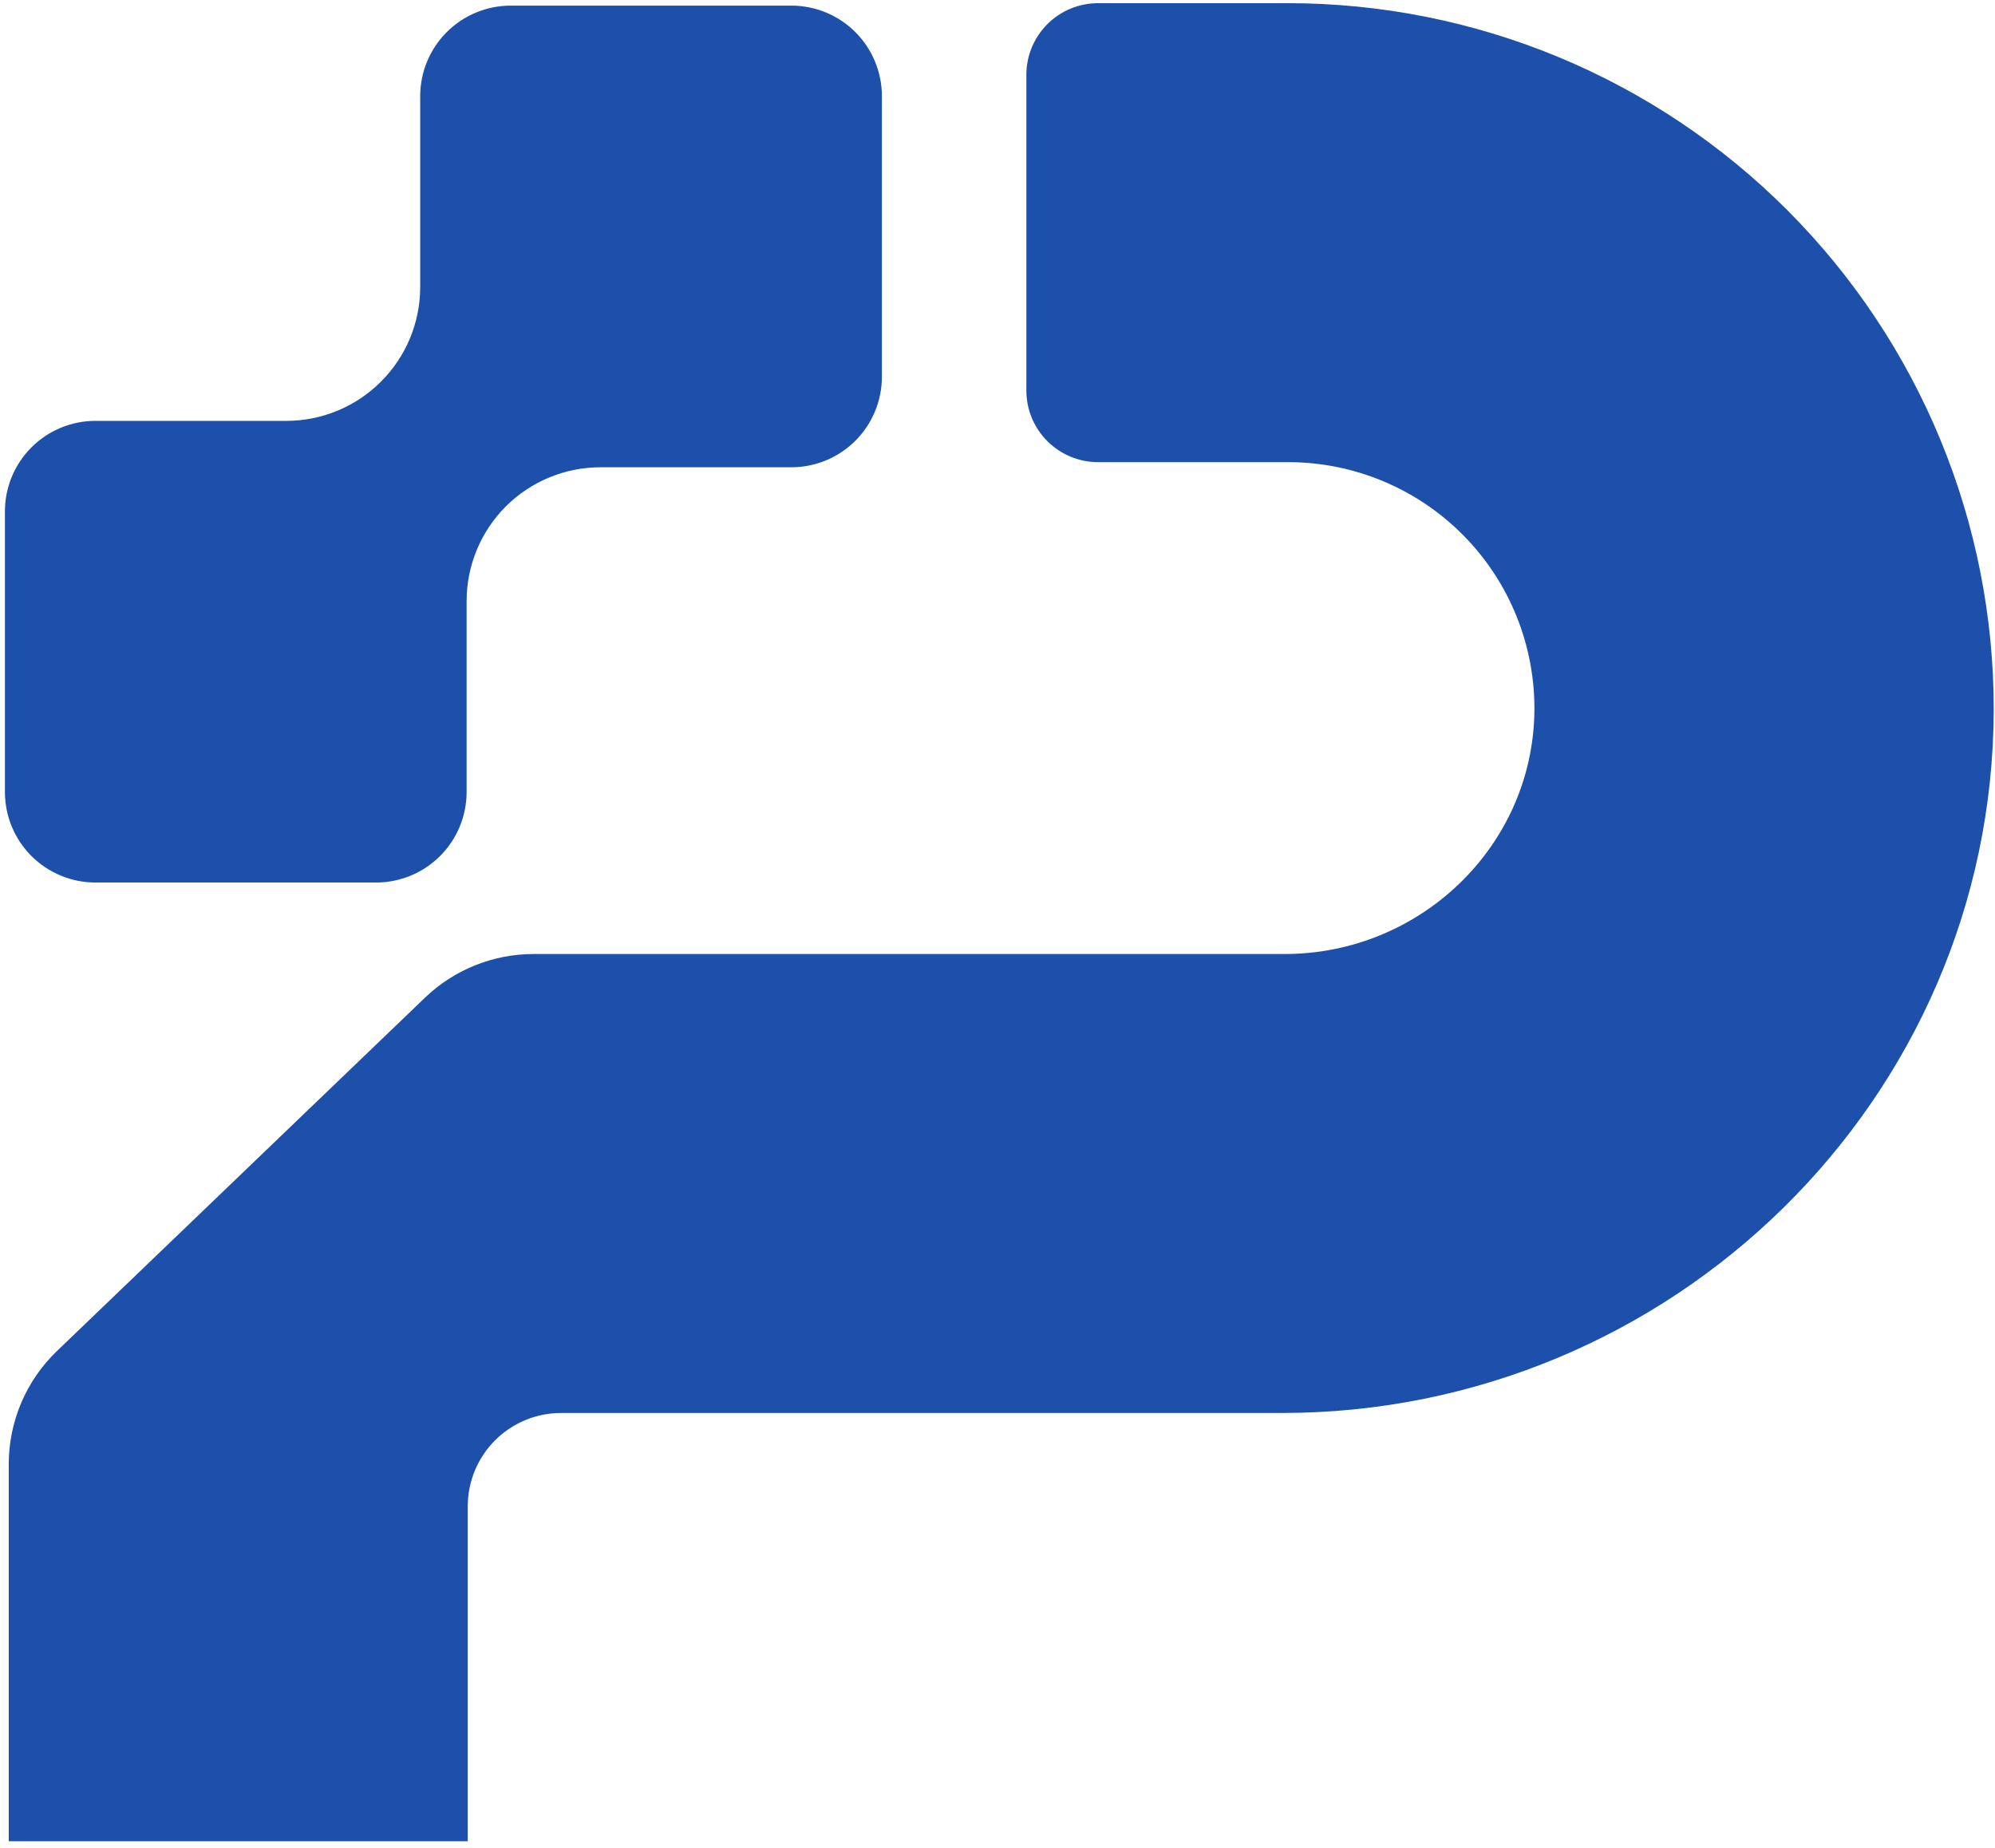
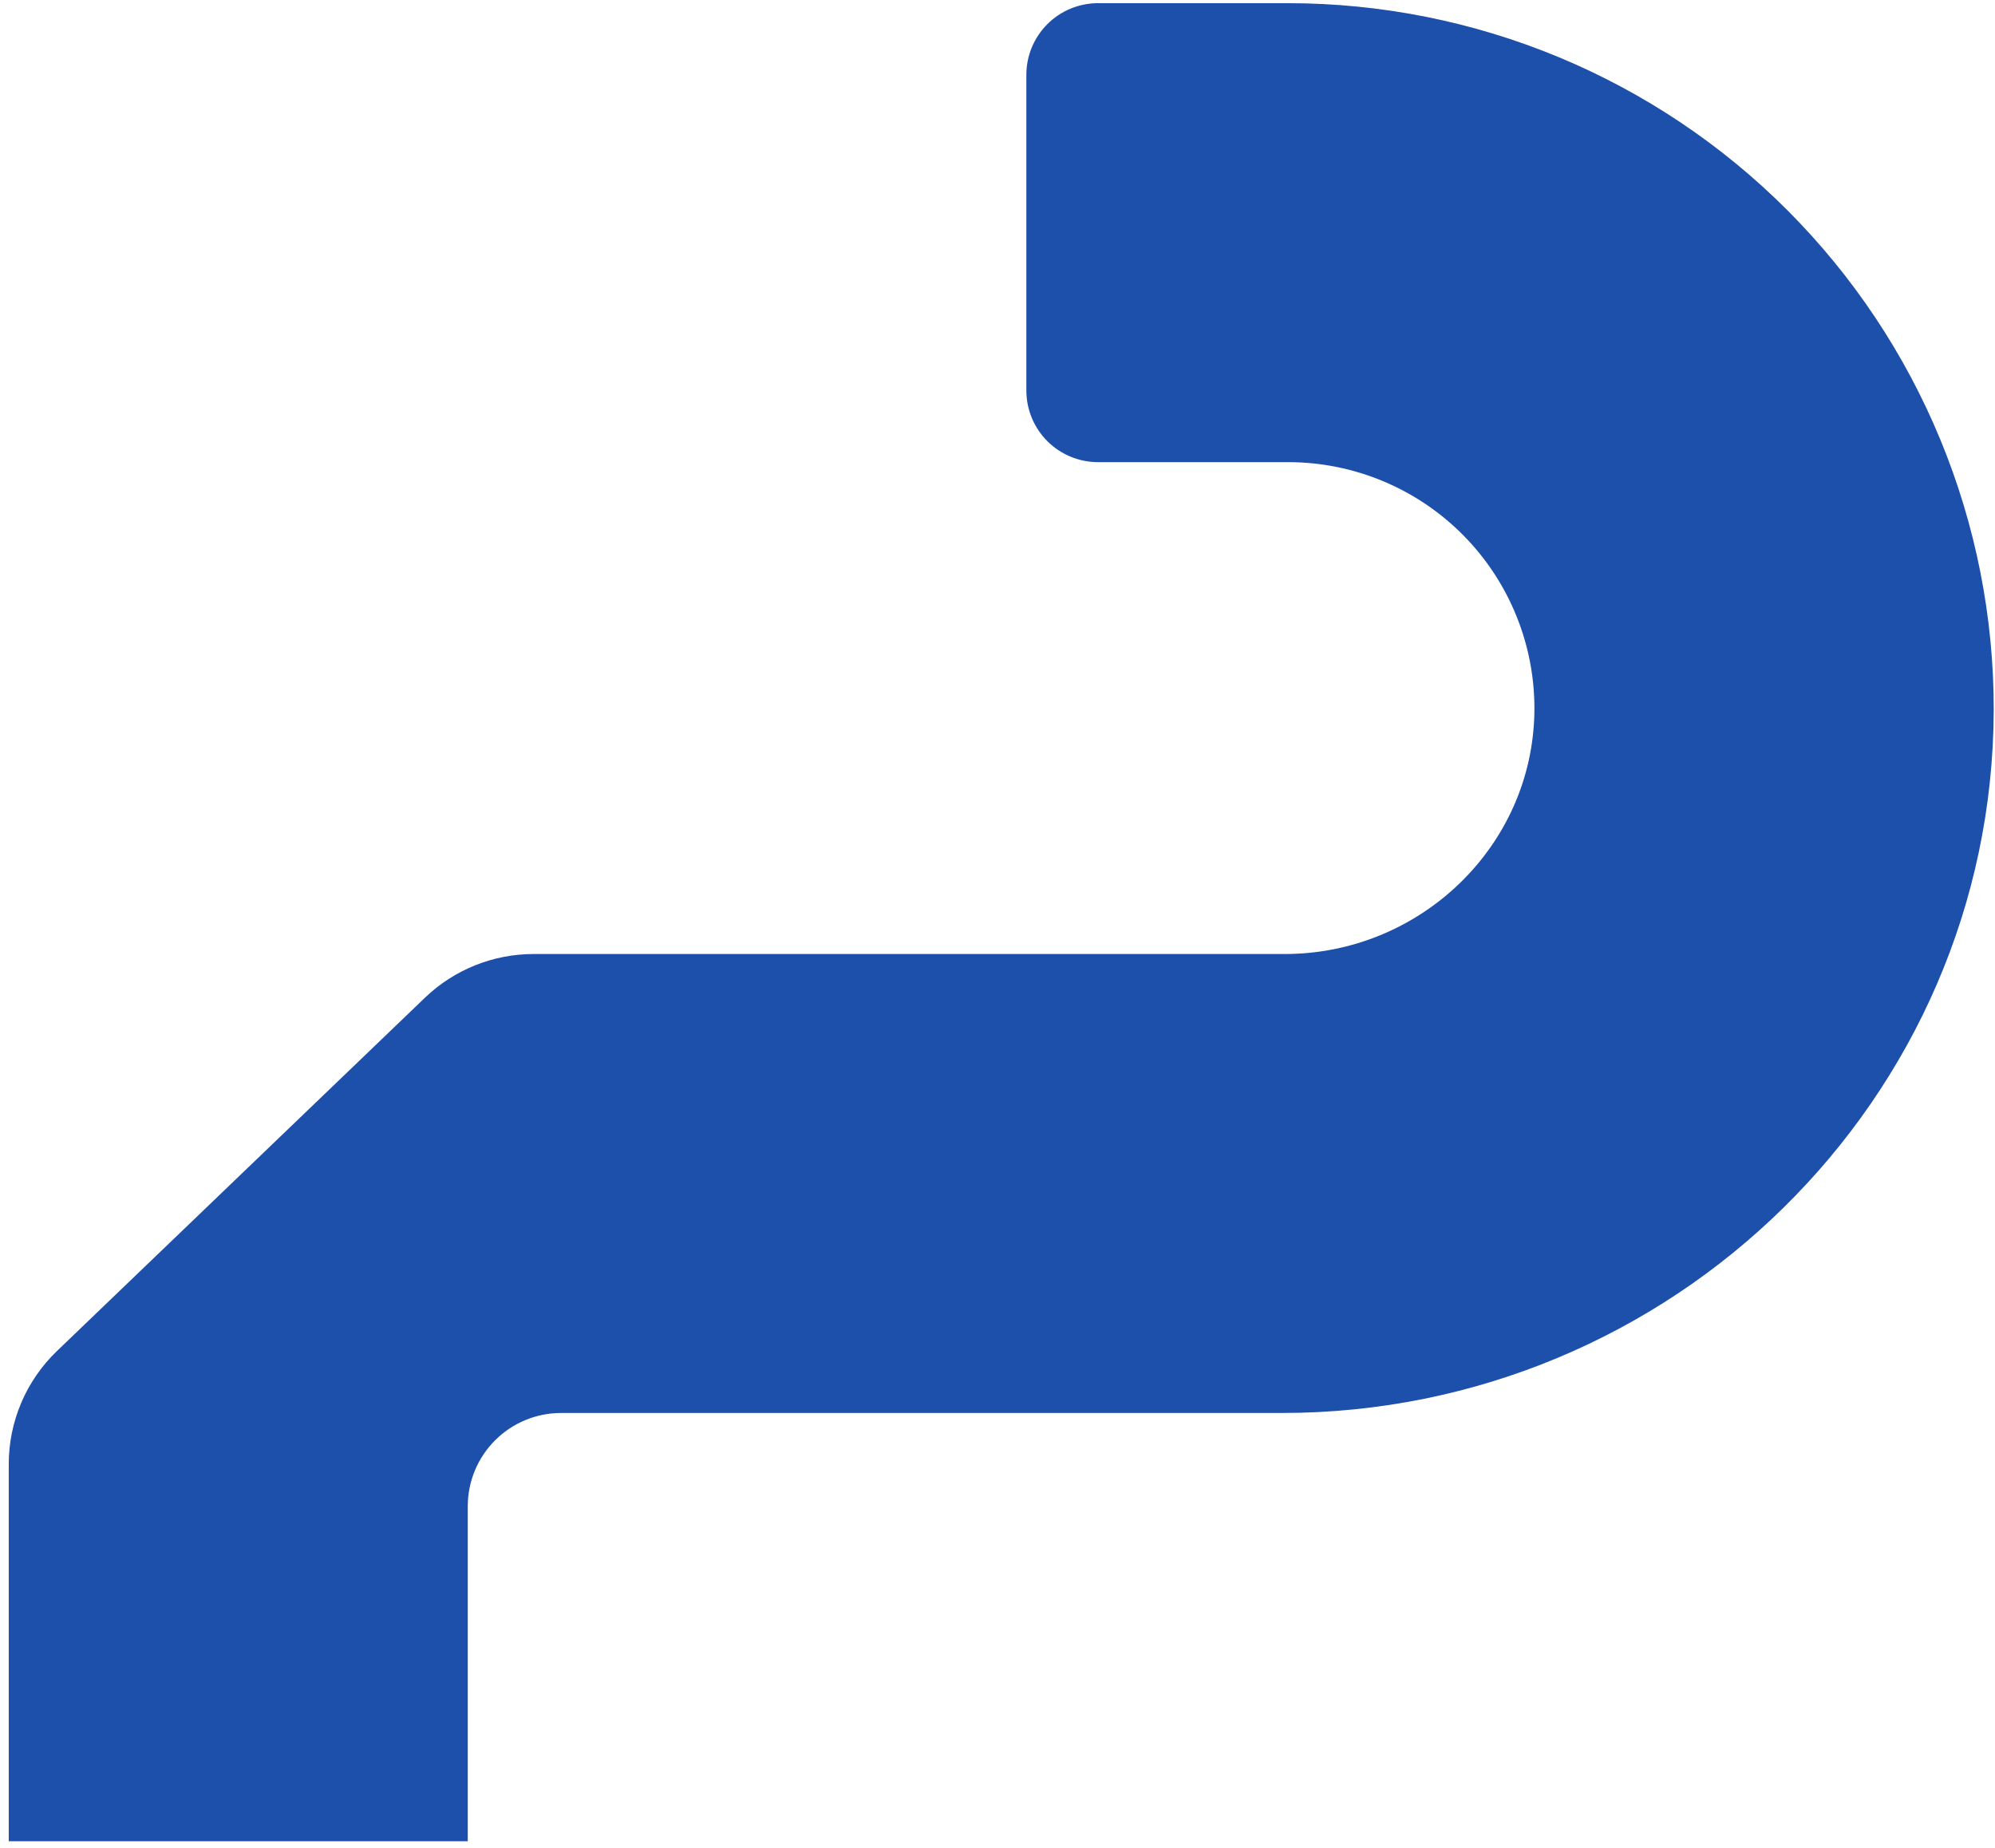
<svg xmlns="http://www.w3.org/2000/svg" width="245" height="227" viewBox="0 0 245 227" fill="none">
-   <path d="M108.304 46.27V11.81C108.304 8.861 107.132 6.032 105.047 3.947C102.961 1.861 100.133 0.69 97.183 0.69H62.724C59.774 0.69 56.946 1.861 54.861 3.947C52.775 6.032 51.603 8.861 51.603 11.81V35.25C51.604 37.409 51.179 39.546 50.352 41.541C49.525 43.535 48.312 45.346 46.783 46.87C45.259 48.399 43.448 49.611 41.454 50.438C39.46 51.266 37.322 51.691 35.163 51.69H11.723C8.774 51.69 5.946 52.861 3.86 54.947C1.775 57.032 0.604 59.861 0.604 62.81V97.27C0.604 100.219 1.775 103.048 3.86 105.133C5.946 107.218 8.774 108.39 11.723 108.39H46.184C49.133 108.39 51.961 107.218 54.047 105.133C56.132 103.048 57.303 100.219 57.303 97.27V73.83C57.304 69.469 59.034 65.287 62.114 62.2C65.201 59.12 69.383 57.391 73.743 57.39H97.183C100.133 57.39 102.961 56.218 105.047 54.133C107.132 52.048 108.304 49.219 108.304 46.27Z" fill="#1D50AB" />
  <path d="M244.844 87.2C244.714 135.06 205.294 173.54 157.434 173.54H68.904C65.864 173.54 62.949 174.747 60.8 176.897C58.651 179.046 57.444 181.961 57.444 185V226.14H1.074V179.82C1.075 177.226 1.599 174.658 2.617 172.271C3.634 169.884 5.123 167.728 6.994 165.93L52.194 122.53C55.783 119.09 60.562 117.17 65.534 117.17H157.774C174.354 117.17 188.184 104 188.434 87.43C188.491 83.426 187.752 79.451 186.26 75.735C184.768 72.019 182.554 68.636 179.744 65.783C176.935 62.93 173.587 60.663 169.894 59.114C166.201 57.565 162.238 56.765 158.234 56.76H134.844C133.688 56.76 132.544 56.532 131.476 56.09C130.408 55.648 129.438 55 128.621 54.183C127.804 53.365 127.156 52.395 126.714 51.328C126.271 50.26 126.044 49.116 126.044 47.96V9.19C126.044 6.856 126.971 4.618 128.621 2.968C130.271 1.317 132.51 0.39 134.844 0.39H158.224C169.613 0.397 180.889 2.648 191.408 7.015C201.927 11.383 211.481 17.78 219.526 25.842C227.57 33.905 233.947 43.473 238.291 54.002C242.636 64.53 244.862 75.811 244.844 87.2Z" fill="#1D50AB" />
</svg>